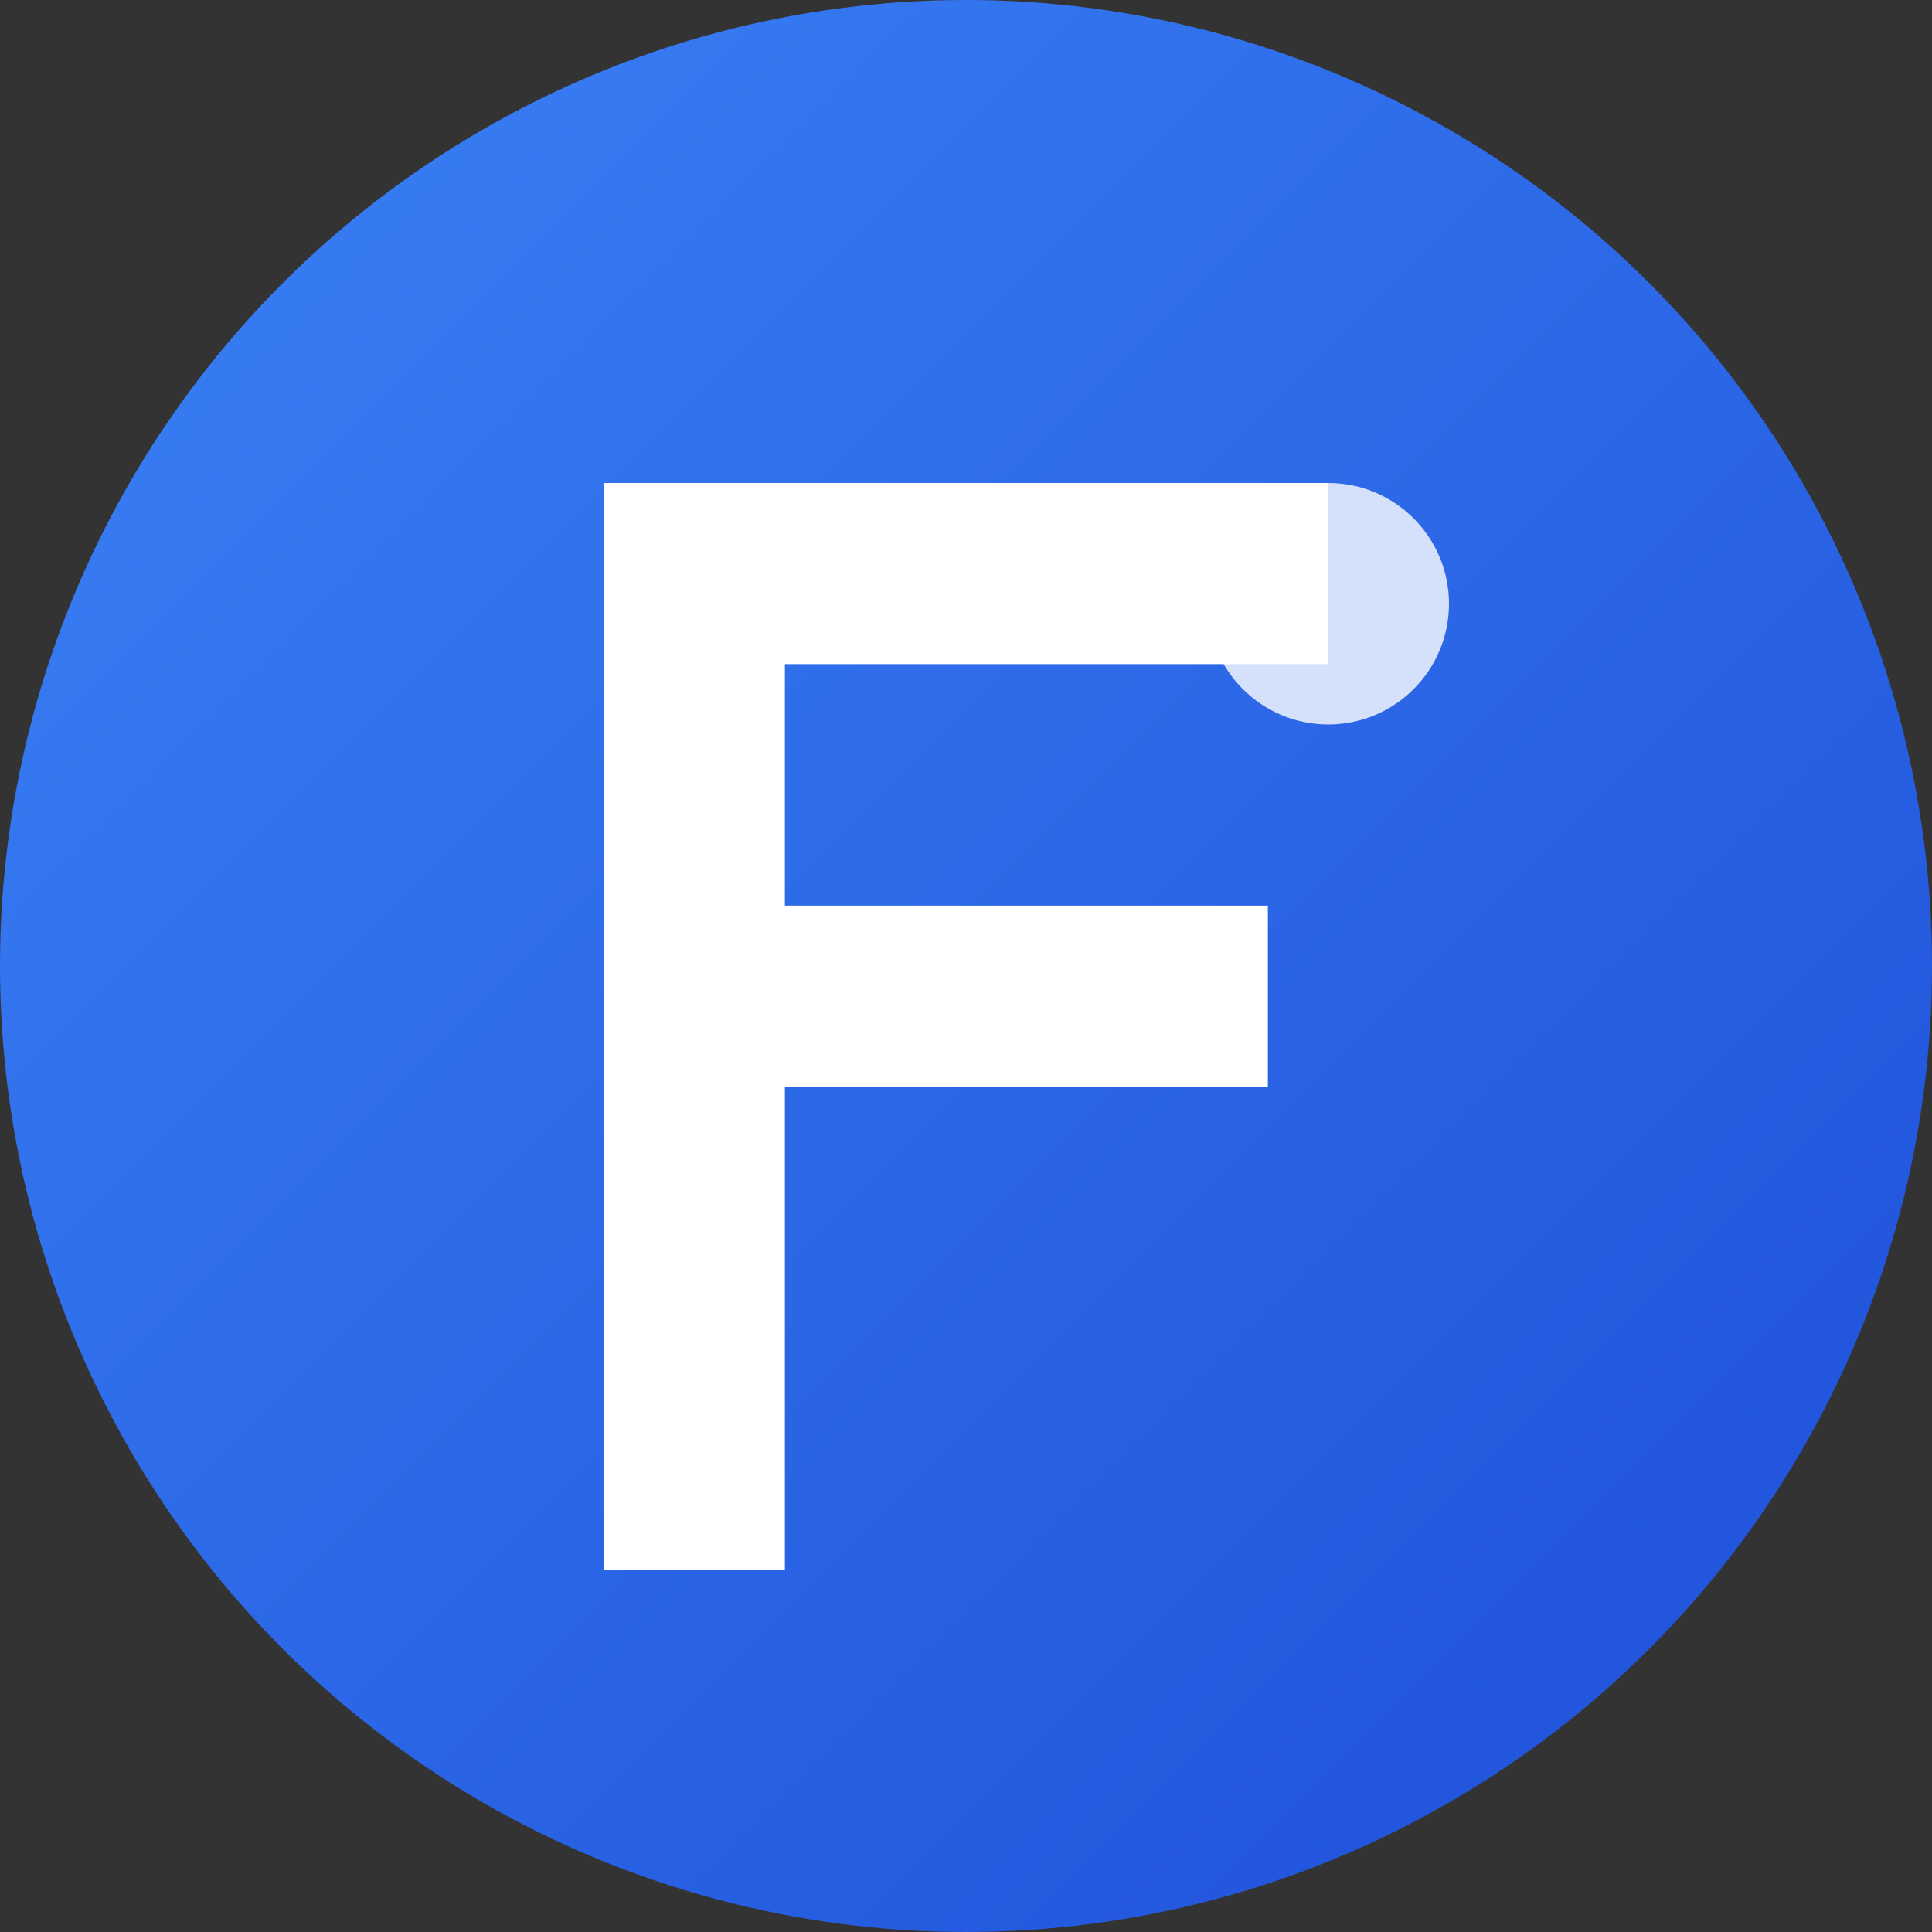
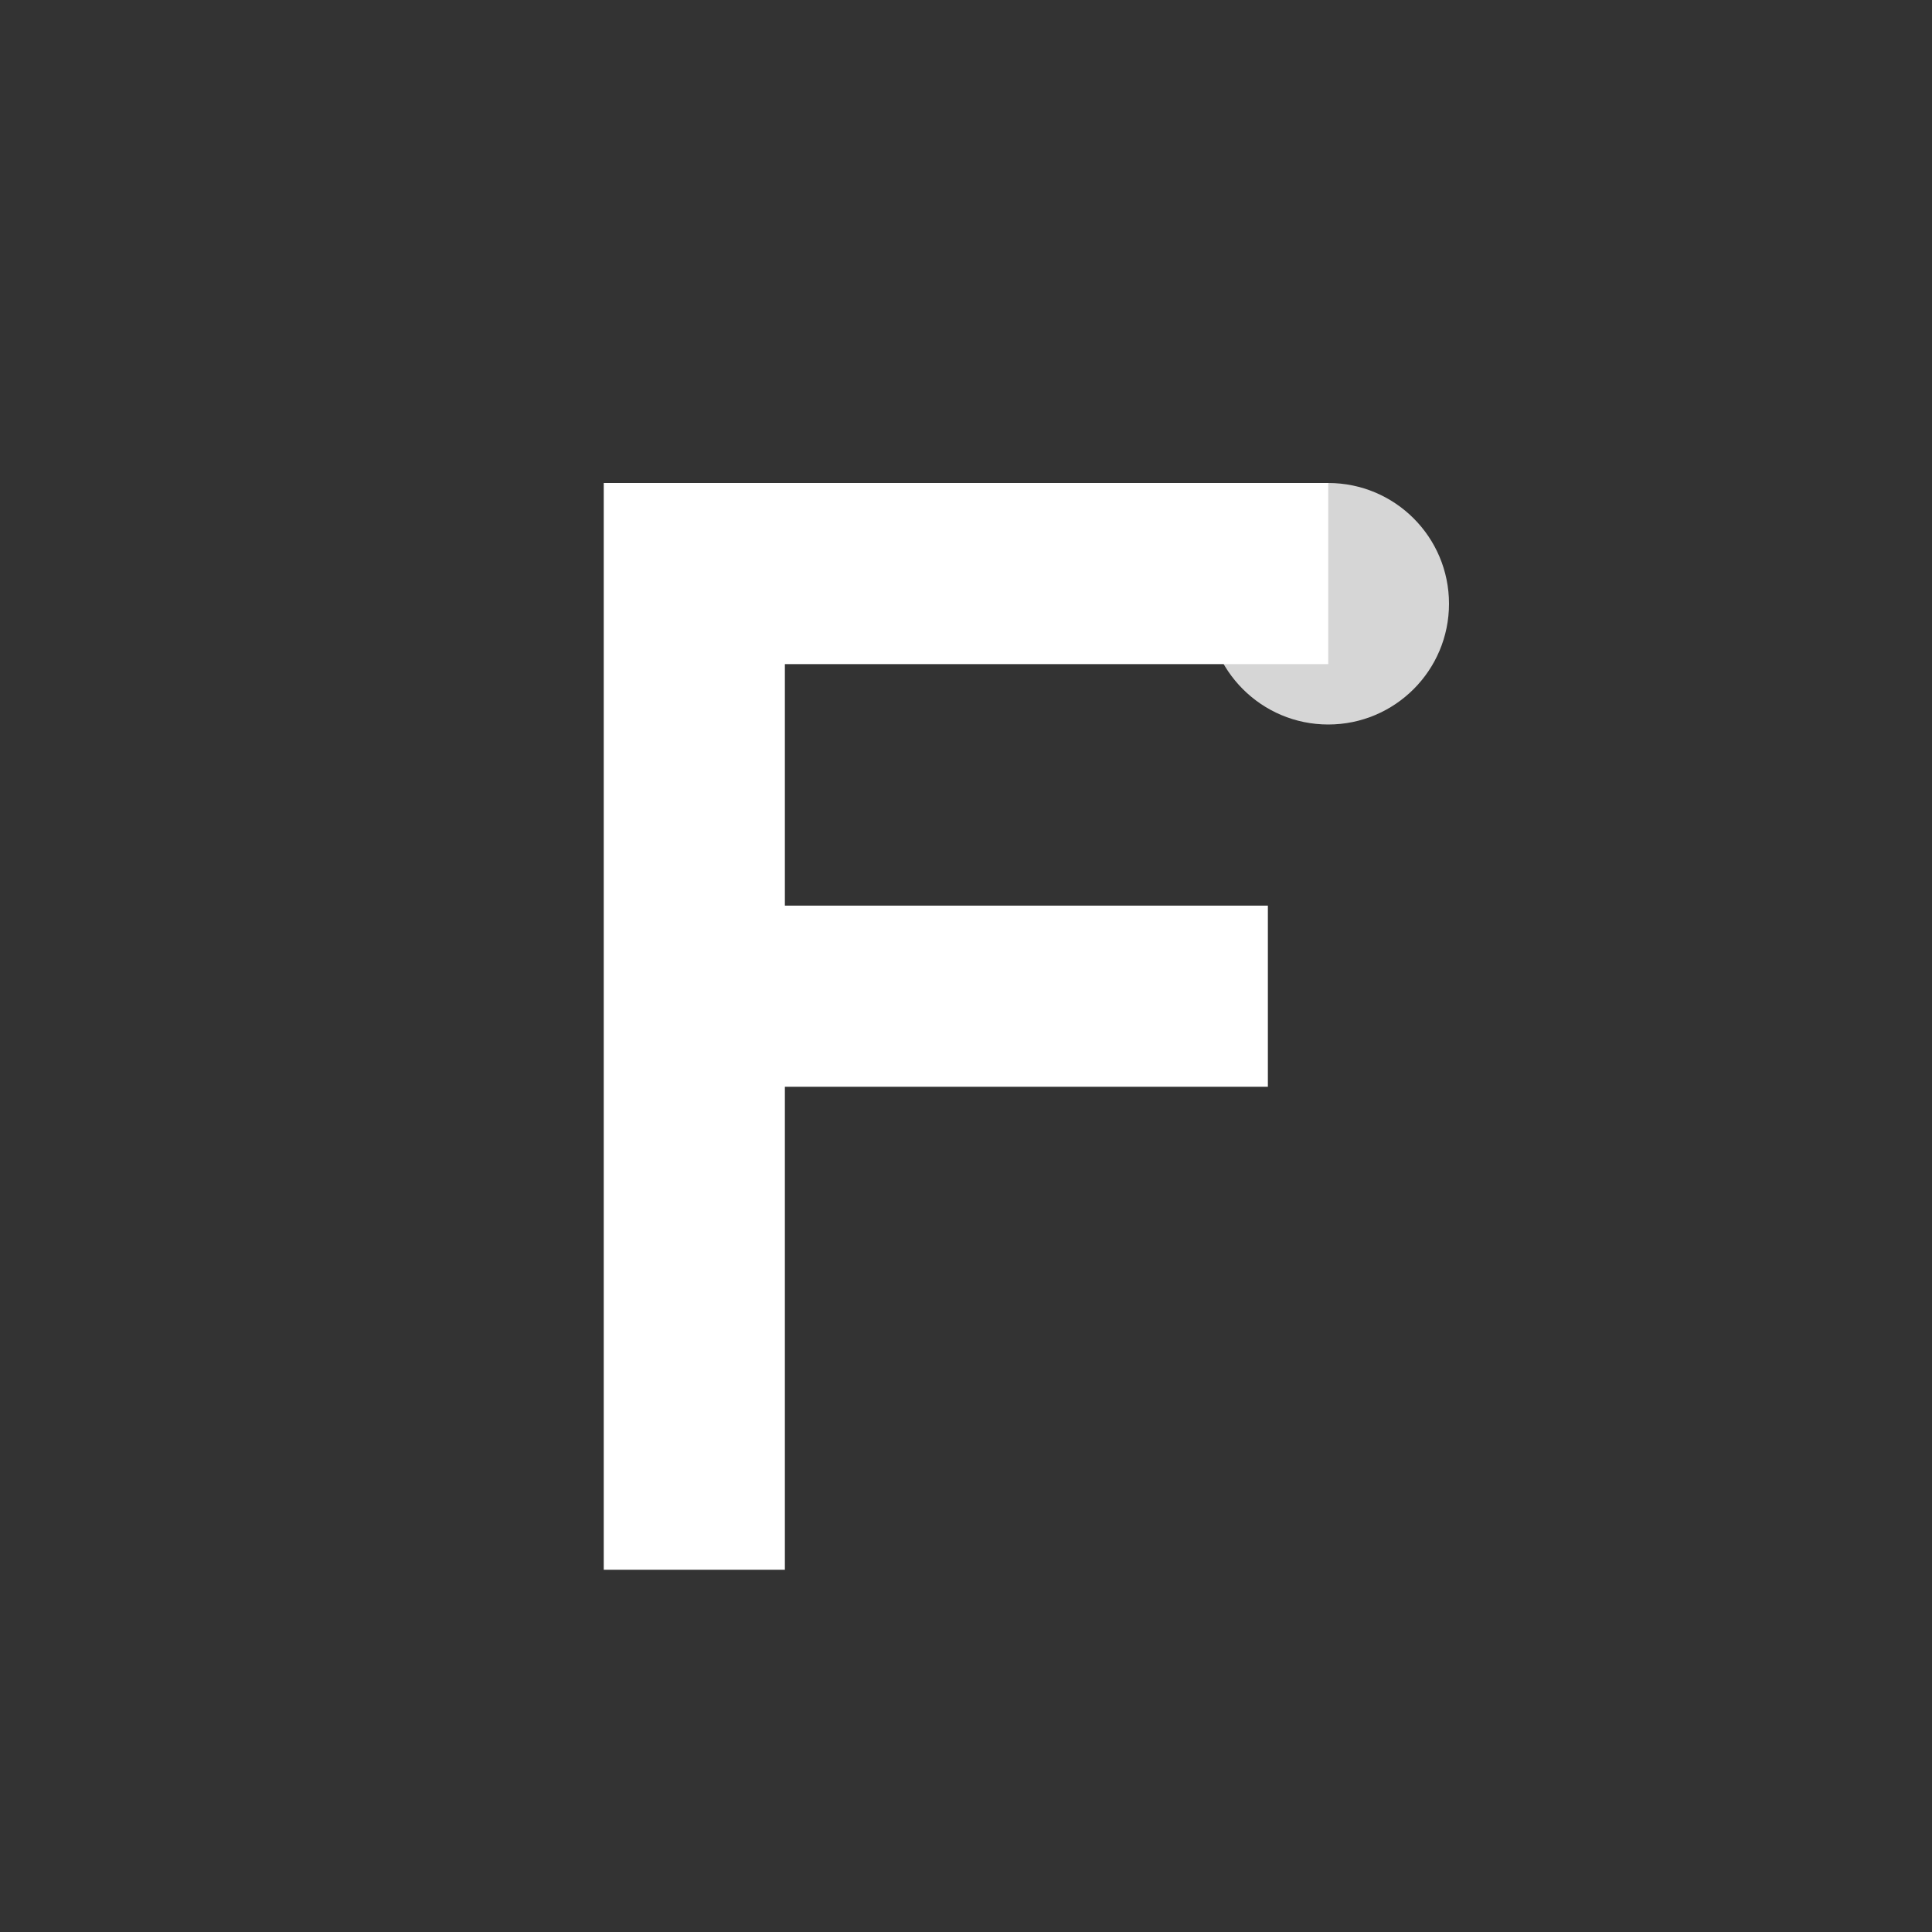
<svg xmlns="http://www.w3.org/2000/svg" width="32" height="32" viewBox="0 0 32 32" fill="none">
  <rect x="0" y="0" width="32" height="32" fill="#333333" stroke="none" />
  <defs>
    <linearGradient id="gradient" x1="0%" y1="0%" x2="100%" y2="100%">
      <stop offset="0%" style="stop-color:#3b82f6;stop-opacity:1" />
      <stop offset="100%" style="stop-color:#1d4ed8;stop-opacity:1" />
    </linearGradient>
  </defs>
-   <circle cx="16" cy="16" r="16" fill="url(#gradient)" />
  <path d="M10 8h12v3h-9v4h8v3h-8v8h-3V8z" fill="white" />
  <circle cx="22" cy="10" r="2" fill="white" opacity="0.8" />
</svg>